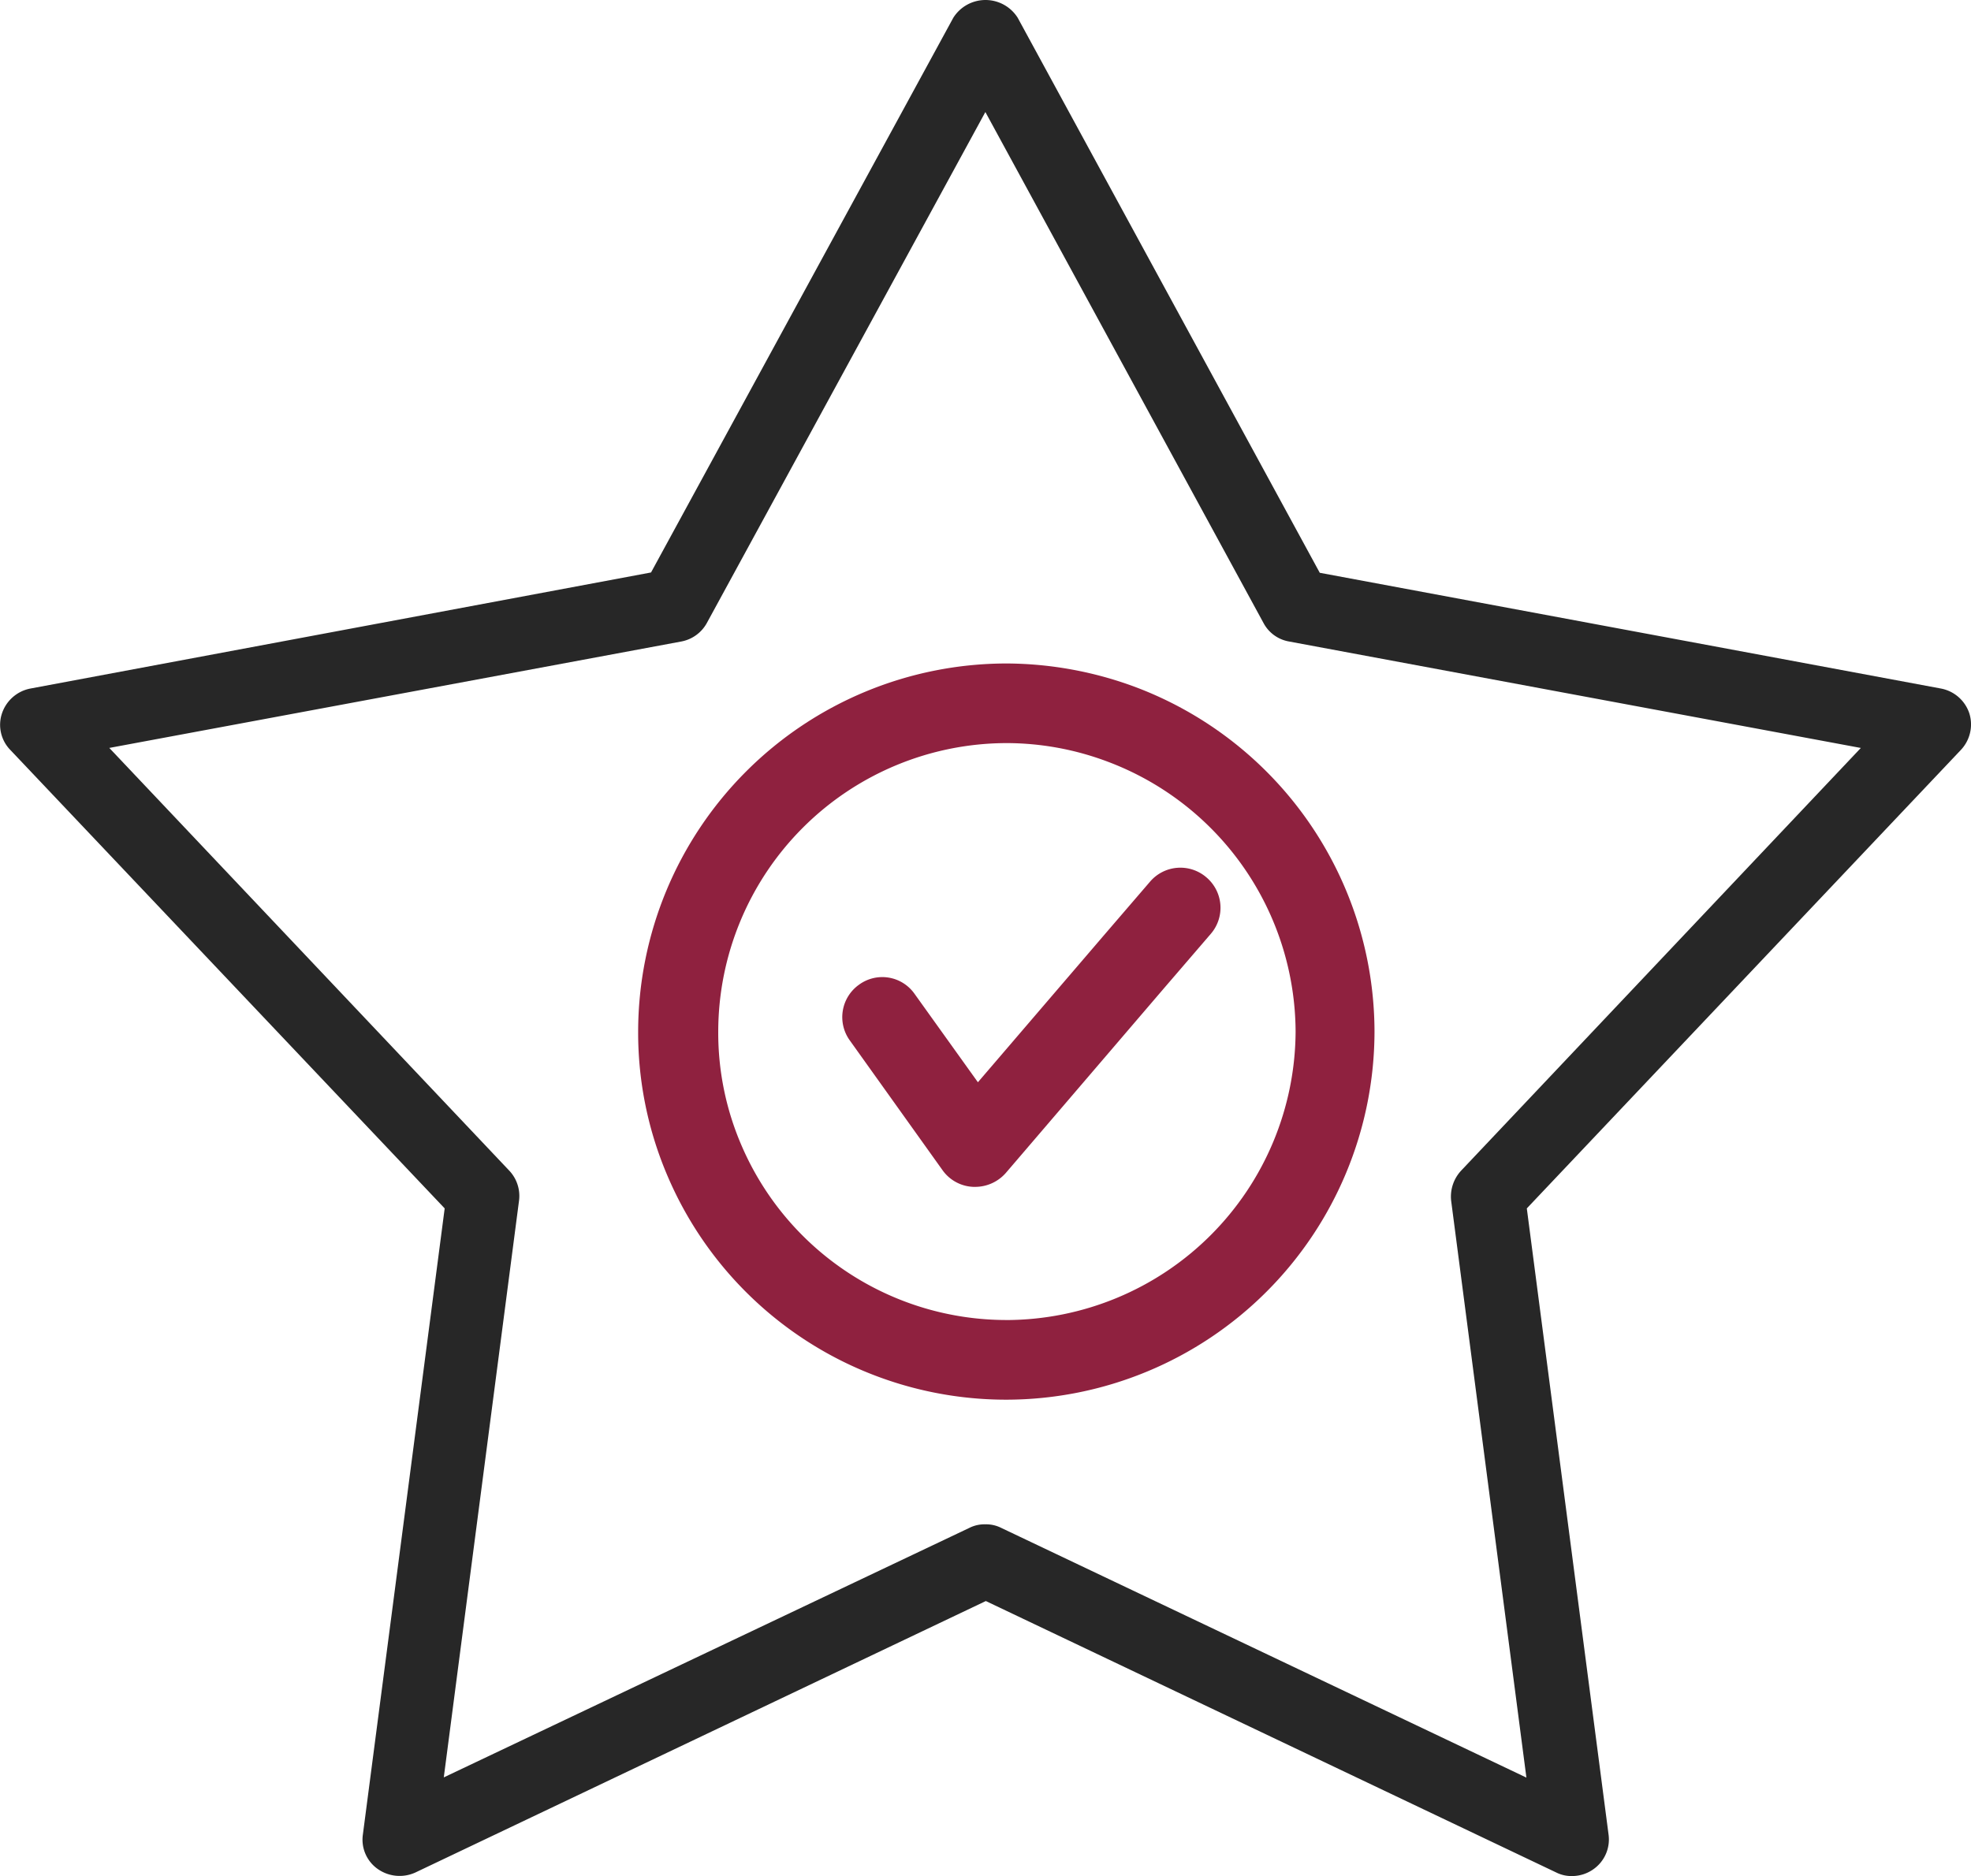
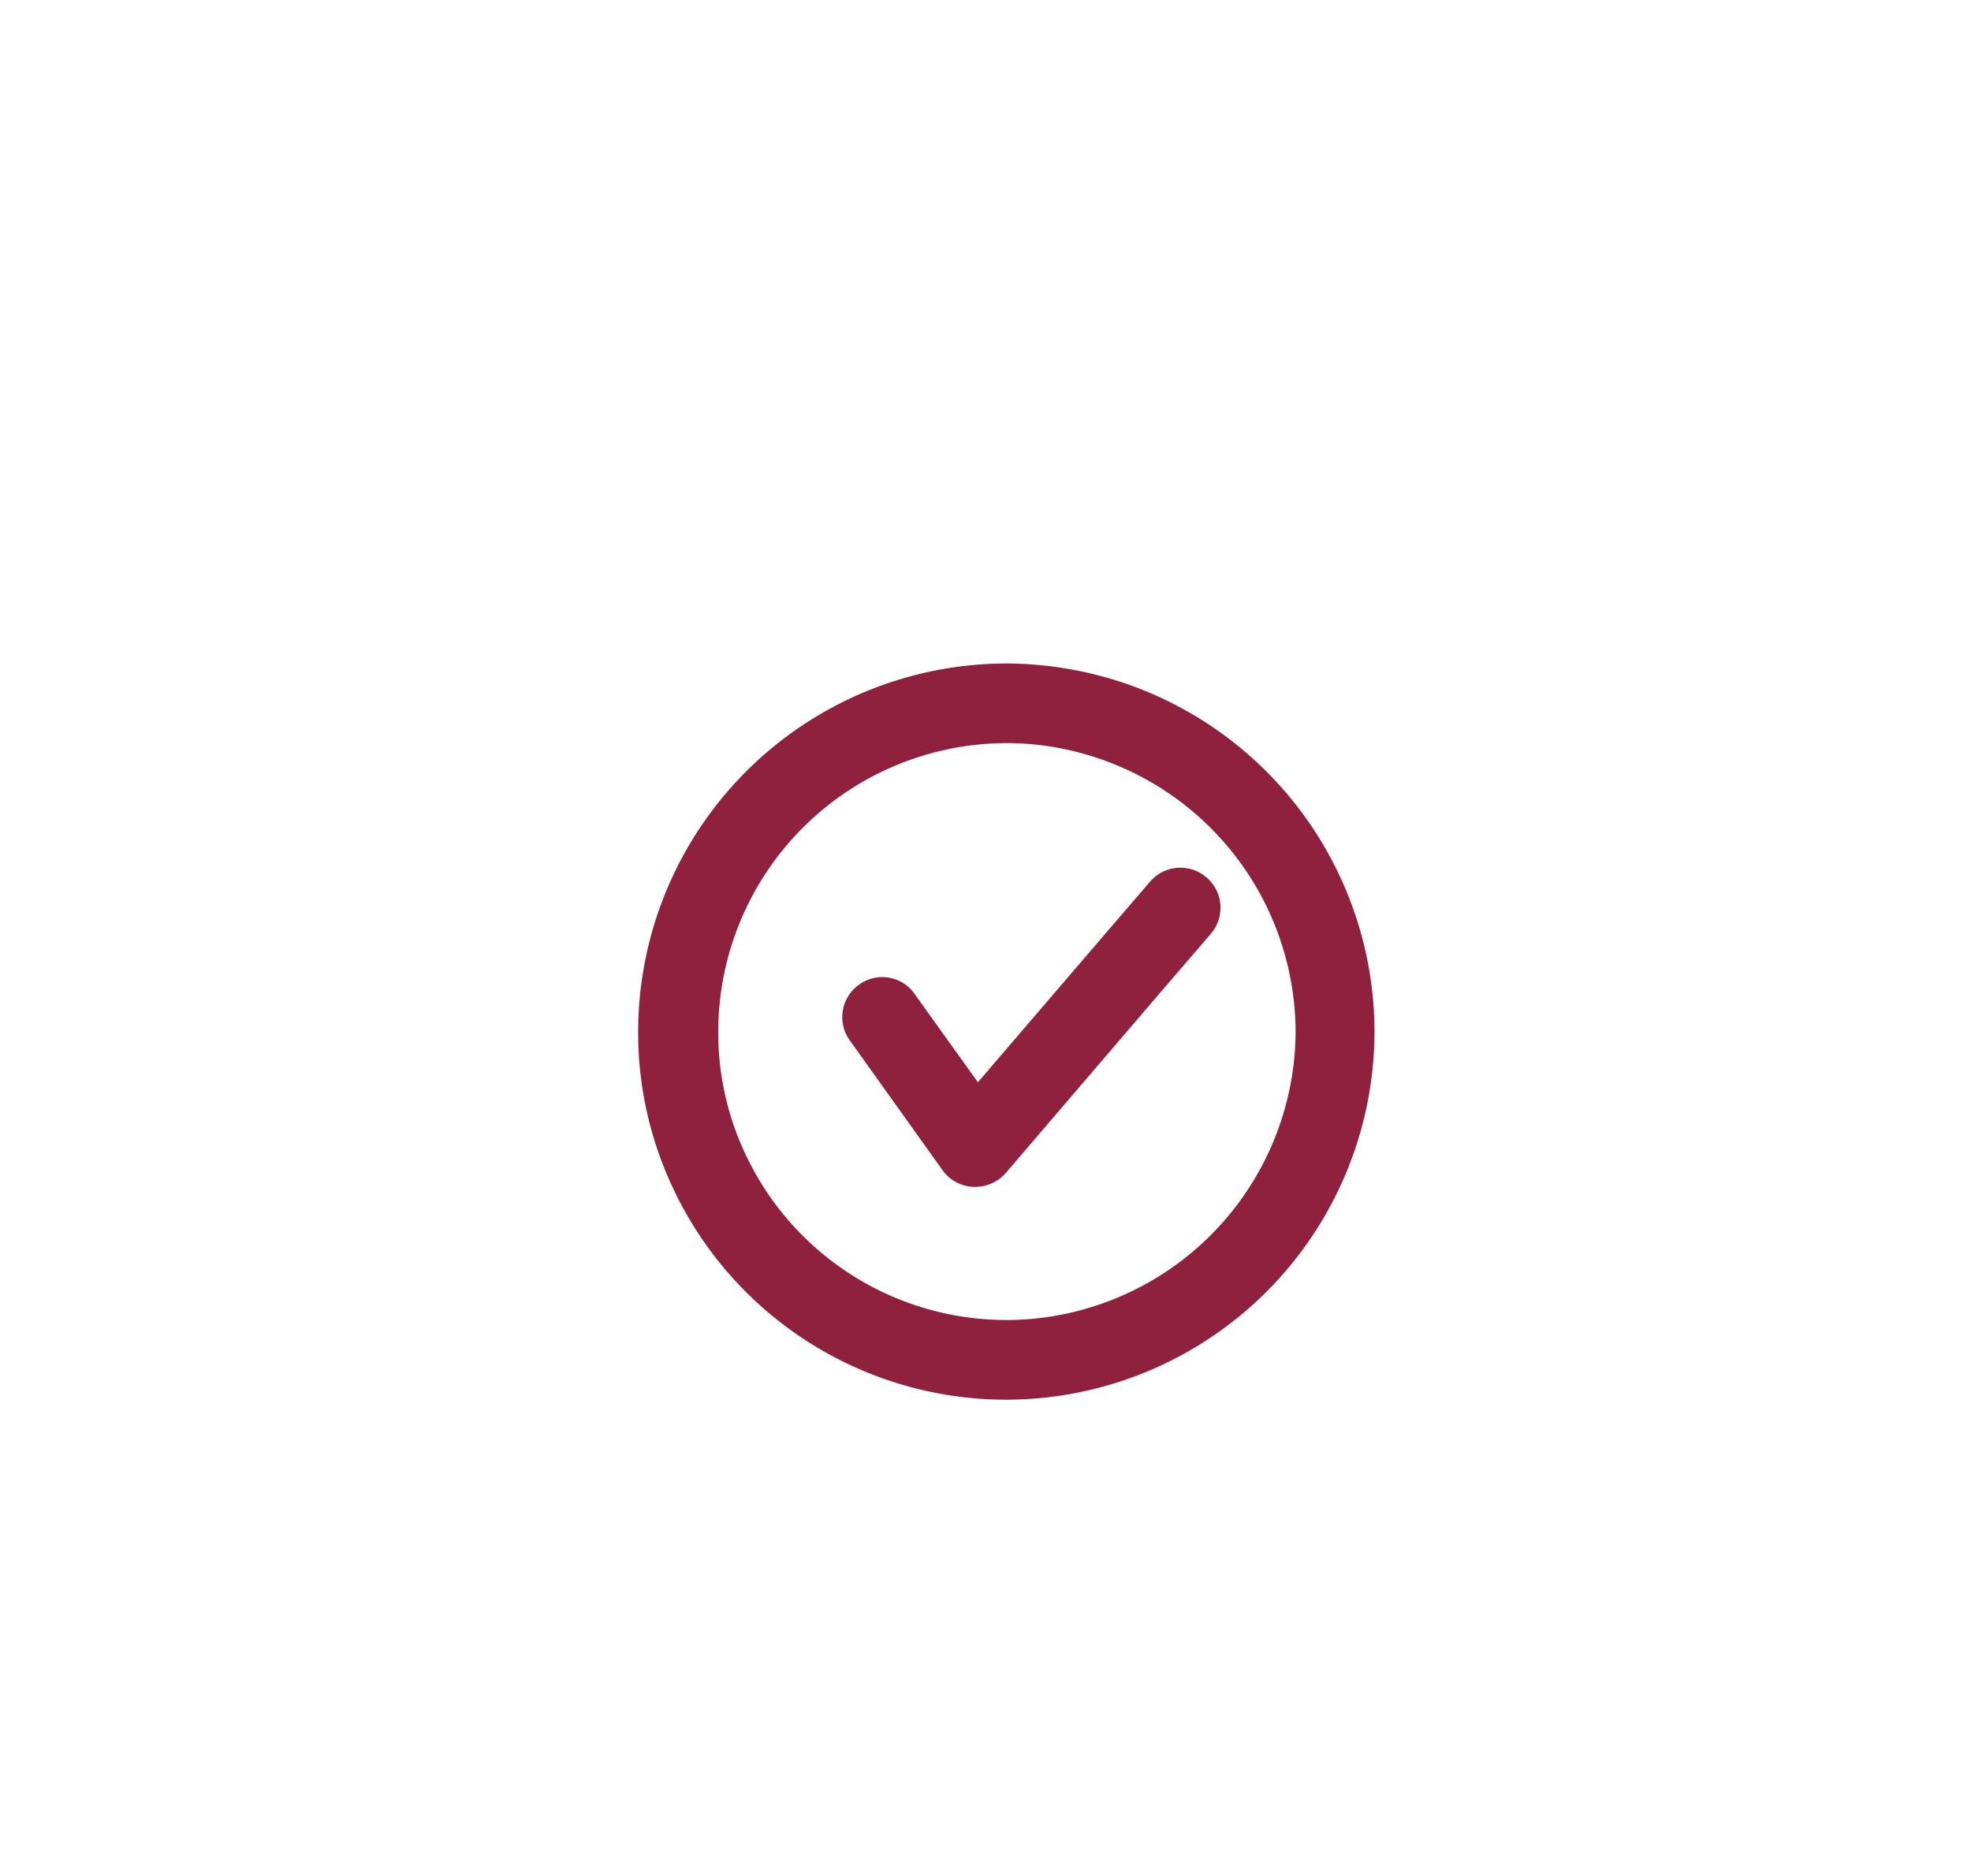
<svg xmlns="http://www.w3.org/2000/svg" width="68.095" height="64.827" viewBox="0 0 68.095 64.827">
  <g id="Group_22" data-name="Group 22" transform="translate(-793.385 -1109)">
    <g id="Group_21" data-name="Group 21" transform="translate(793.385 1109)">
      <g id="Group_18" data-name="Group 18" transform="translate(0 0)">
-         <path id="Path_8" data-name="Path 8" d="M105.089-185.515a1.284,1.284,0,0,0-.981-.859l-21.461-4L72.211-209.553a1.315,1.315,0,0,0-2.225,0L59.543-190.385,38.1-186.374a1.293,1.293,0,0,0-.981.859,1.244,1.244,0,0,0,.284,1.258L52.414-168.41l-2.827,21.643a1.237,1.237,0,0,0,.514,1.184,1.312,1.312,0,0,0,1.3.122l19.709-9.381,19.709,9.381a1.162,1.162,0,0,0,.548.122,1.271,1.271,0,0,0,.744-.243,1.255,1.255,0,0,0,.514-1.184L89.8-168.41l15-15.847A1.284,1.284,0,0,0,105.089-185.515Zm-17.558,15.8a1.319,1.319,0,0,0-.345,1.042l2.6,19.932-18.147-8.63a1.162,1.162,0,0,0-.548-.122,1.162,1.162,0,0,0-.548.122l-18.16,8.623,2.6-19.932a1.272,1.272,0,0,0-.345-1.042l-13.811-14.6L60.591-188a1.275,1.275,0,0,0,.879-.636l9.624-17.66,9.611,17.66a1.237,1.237,0,0,0,.879.636l19.756,3.679Z" transform="translate(-37.051 210.167)" fill="#272727" />
-       </g>
+         </g>
      <g id="Group_19" data-name="Group 19" transform="translate(22.046 22.927)">
        <path id="Path_9" data-name="Path 9" d="M112.289-163.061a12.891,12.891,0,0,0-4.433-.807,12.738,12.738,0,0,0-12.727,12.727,12.584,12.584,0,0,0,1.035,5.028,12.717,12.717,0,0,0,11.678,7.685,12.738,12.738,0,0,0,12.727-12.727A12.748,12.748,0,0,0,112.289-163.061Zm-4.433,21.88a9.962,9.962,0,0,1-9.153-6.026,9.815,9.815,0,0,1-.807-3.942,9.982,9.982,0,0,1,9.968-9.968,9.945,9.945,0,0,1,3.479.639,10.012,10.012,0,0,1,6.5,9.329A10.015,10.015,0,0,1,107.856-141.18Z" transform="translate(-95.128 163.868)" fill="#8f213f" />
      </g>
      <g id="Group_20" data-name="Group 20" transform="translate(29.1 29.982)">
        <path id="Path_10" data-name="Path 10" d="M121.664-146.472l-1.622,1.886-4.323,5.043-2.187-3.053a1.362,1.362,0,0,0-1.923-.316,1.375,1.375,0,0,0-.316,1.923L114.5-136.5a1.371,1.371,0,0,0,1.064.572h.066a1.41,1.41,0,0,0,1.05-.477l5.468-6.386,1.622-1.886a1.378,1.378,0,0,0-.147-1.938A1.378,1.378,0,0,0,121.664-146.472Z" transform="translate(-111.034 146.959)" fill="#8f213f" />
      </g>
    </g>
  </g>
</svg>